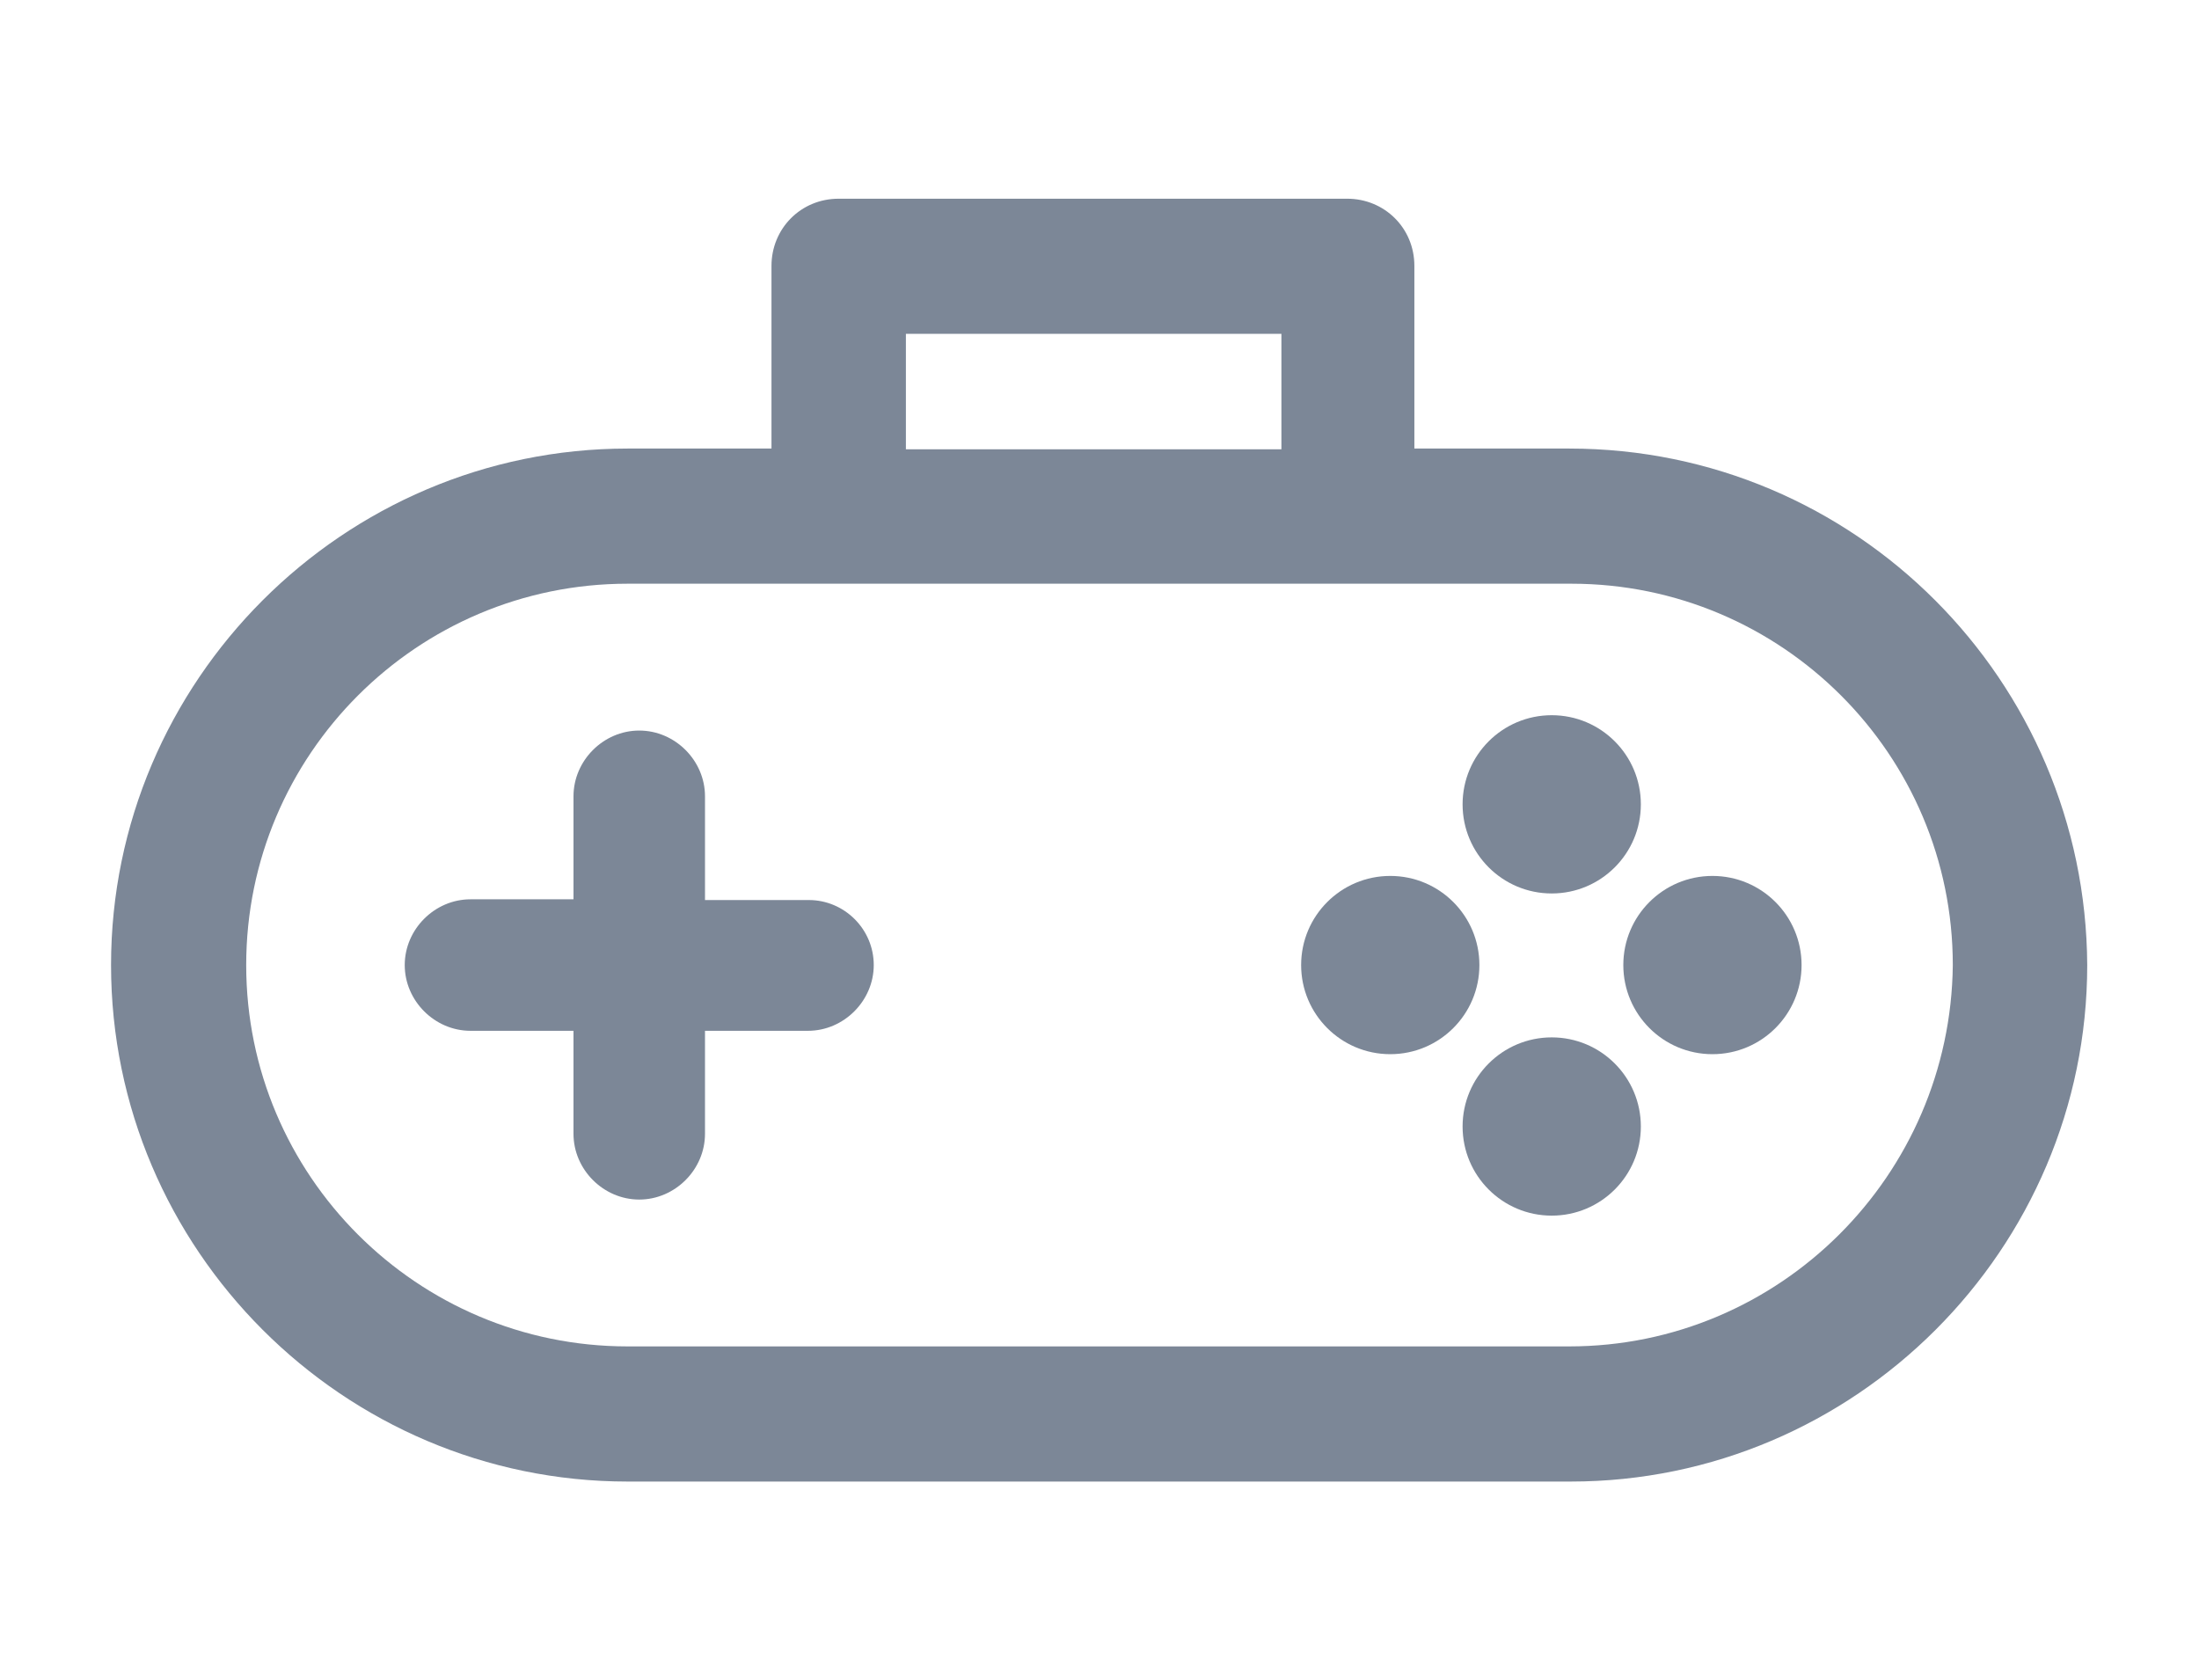
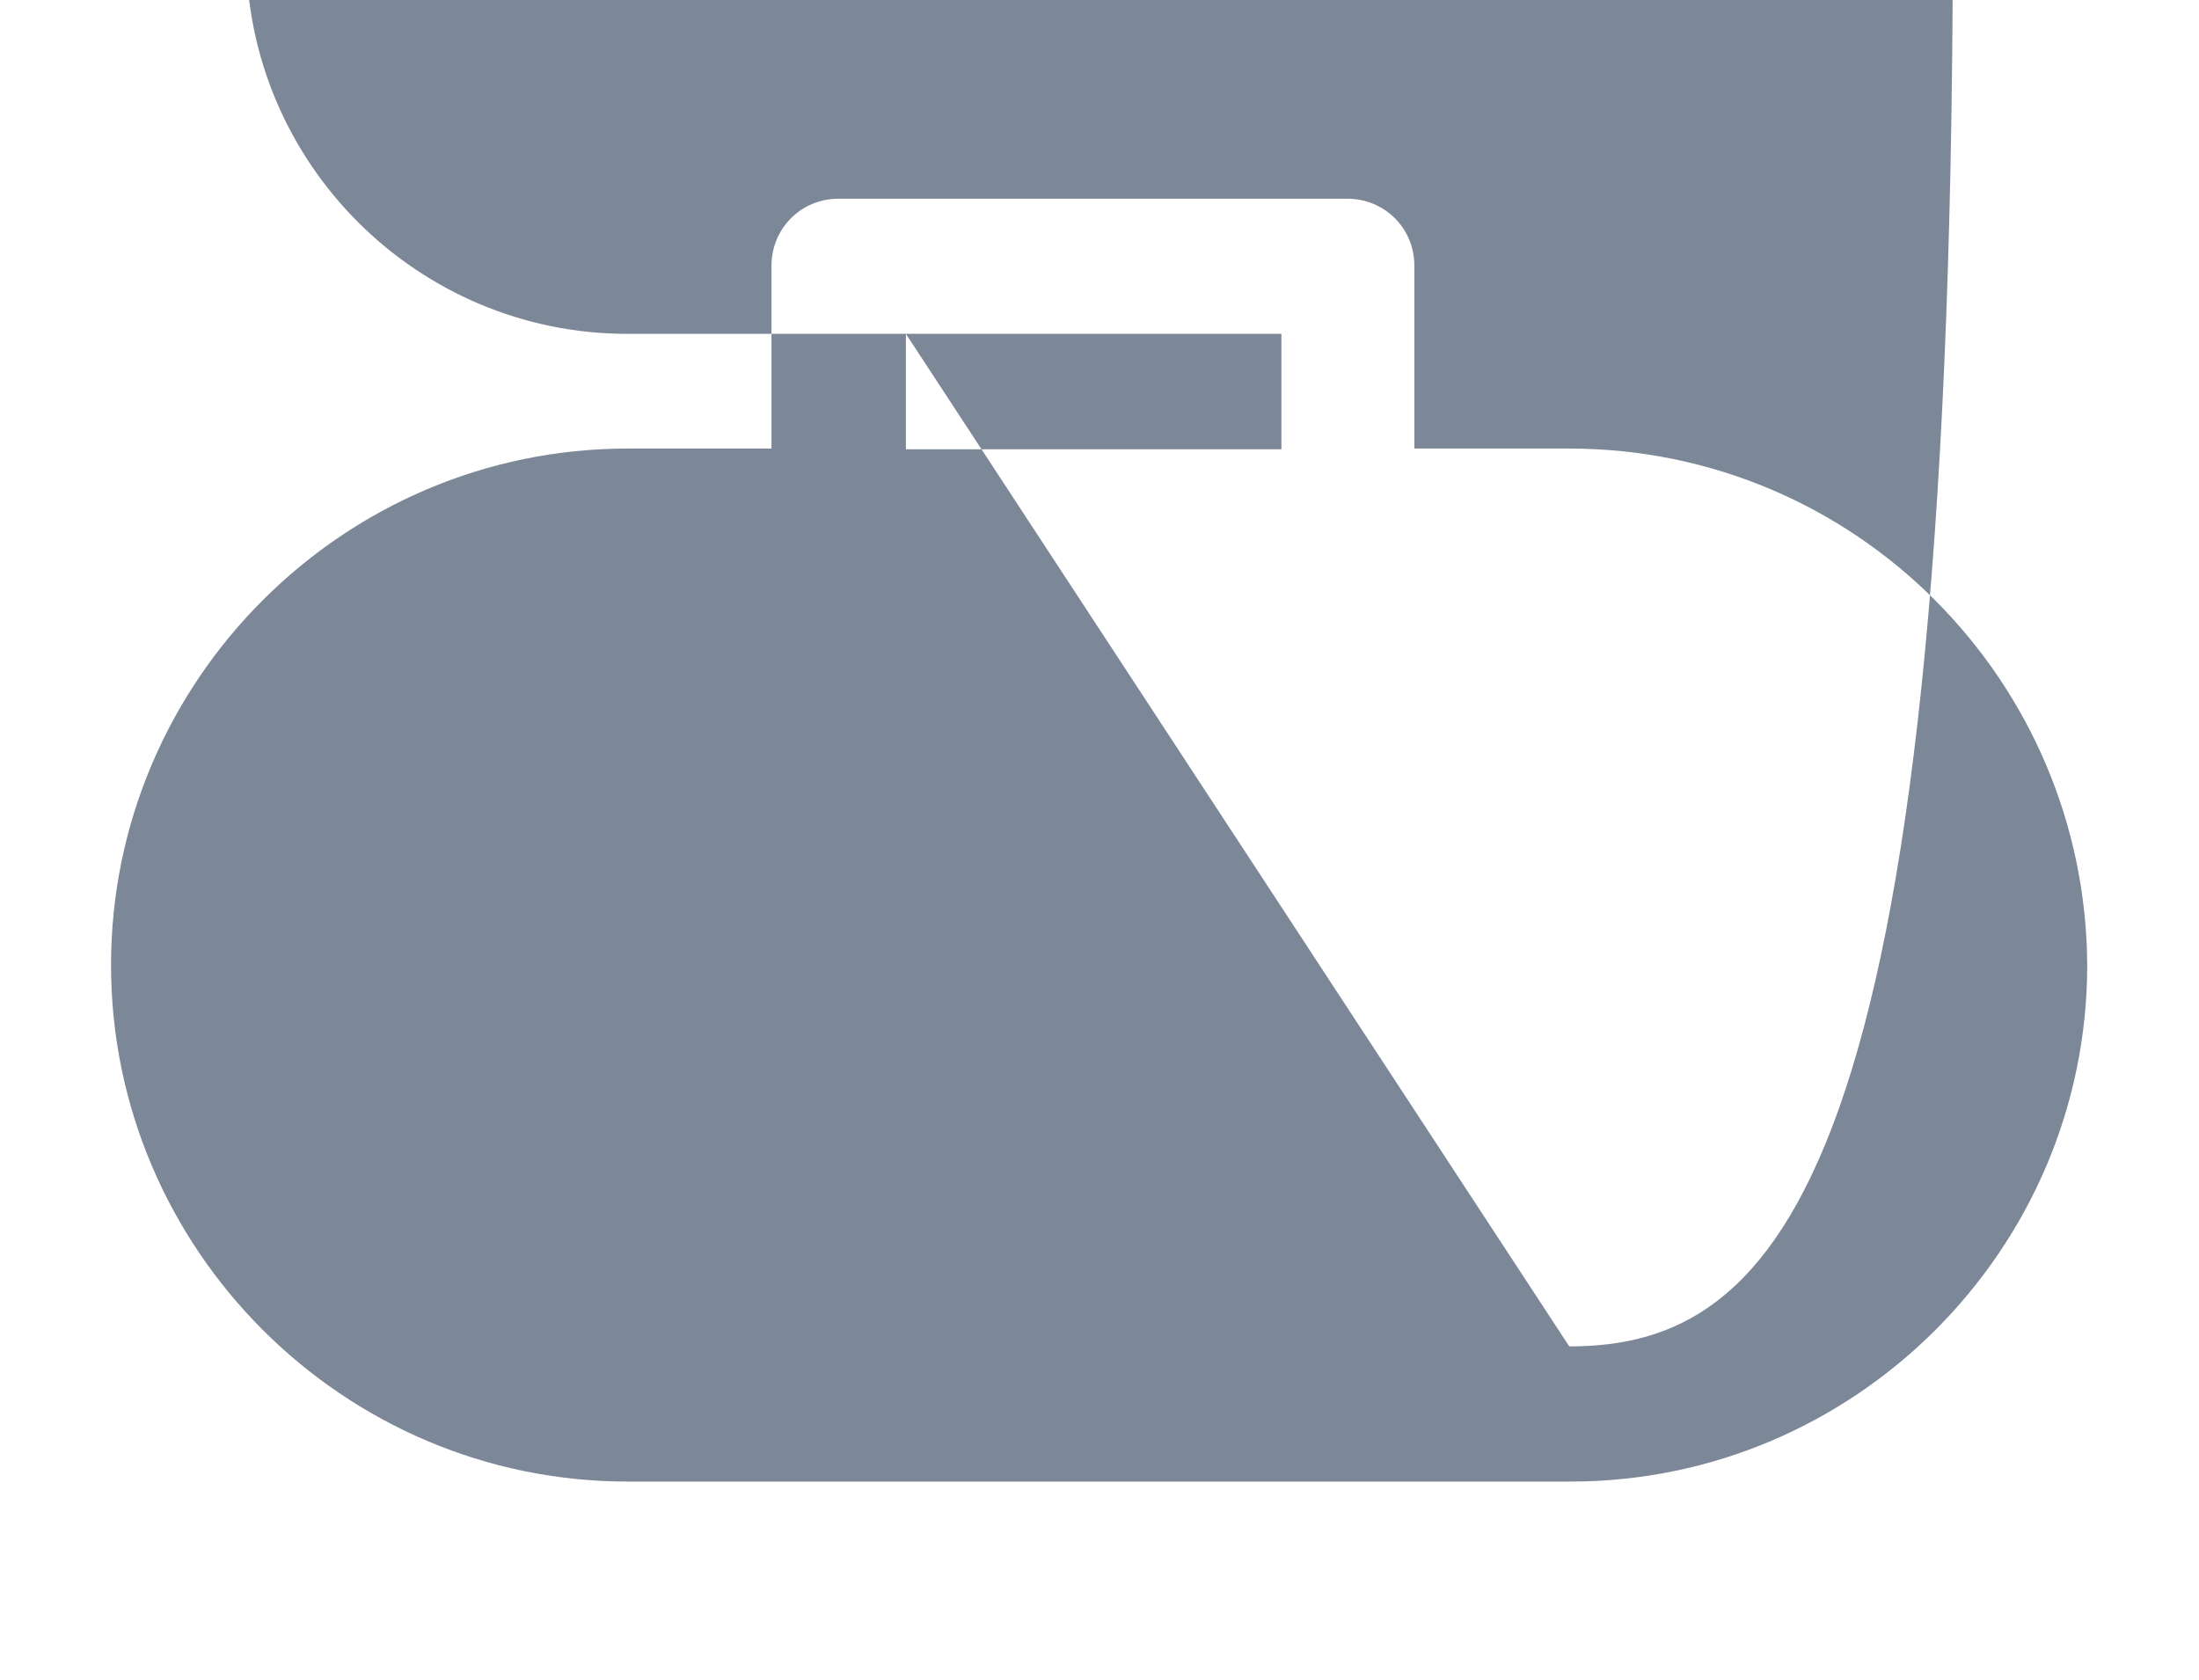
<svg xmlns="http://www.w3.org/2000/svg" version="1.1" id="圖層_1" x="0px" y="0px" viewBox="0 0 301 230" style="enable-background:new 0 0 301 230;" xml:space="preserve">
  <style type="text/css">
	.st0{fill:#7C8797;}
</style>
  <g>
-     <path class="st0" d="M214.8,61.4h-21.2v-25c0-5.2-4.1-9.2-9.2-9.2h-69.6c-5.2,0-9.2,4.1-9.2,9.2v25H85.9   c-38.9,0-70.7,31.8-70.7,70.7s31.8,70.7,70.7,70.7h129.1c38.9,0,70.7-31.8,70.7-70.7C285.5,93.2,254,61.4,214.8,61.4z M124,45.7   h51.4v15.8H124V45.7z M214.8,184.3H85.9c-28.8,0-52.2-23.4-52.2-52.2s23.4-52.2,52.2-52.2h28.8h69.9h30.5   c28.8,0,52.2,23.4,52.2,52.2C267,160.9,243.6,184.3,214.8,184.3z" />
-     <ellipse class="st0" cx="212.4" cy="110.1" rx="12.2" ry="12.2" />
-     <circle class="st0" cx="212.4" cy="154.2" r="12.2" />
-     <circle class="st0" cx="234.4" cy="132.1" r="12.2" />
-     <circle class="st0" cx="190.3" cy="132.1" r="12.2" />
-     <path class="st0" d="M110.7,123.2H96.5V109c0-4.9-4.1-9-9-9l0,0c-4.9,0-9,4.1-9,9v14.1H64.4c-4.9,0-9,4.1-9,9l0,0c0,4.9,4.1,9,9,9   h14.1v14.1c0,4.9,4.1,9,9,9l0,0c4.9,0,9-4.1,9-9v-14.1h14.1c4.9,0,9-4.1,9-9l0,0C119.6,127.2,115.6,123.2,110.7,123.2z" />
+     <path class="st0" d="M214.8,61.4h-21.2v-25c0-5.2-4.1-9.2-9.2-9.2h-69.6c-5.2,0-9.2,4.1-9.2,9.2v25H85.9   c-38.9,0-70.7,31.8-70.7,70.7s31.8,70.7,70.7,70.7h129.1c38.9,0,70.7-31.8,70.7-70.7C285.5,93.2,254,61.4,214.8,61.4z M124,45.7   h51.4v15.8H124V45.7z H85.9c-28.8,0-52.2-23.4-52.2-52.2s23.4-52.2,52.2-52.2h28.8h69.9h30.5   c28.8,0,52.2,23.4,52.2,52.2C267,160.9,243.6,184.3,214.8,184.3z" />
  </g>
</svg>